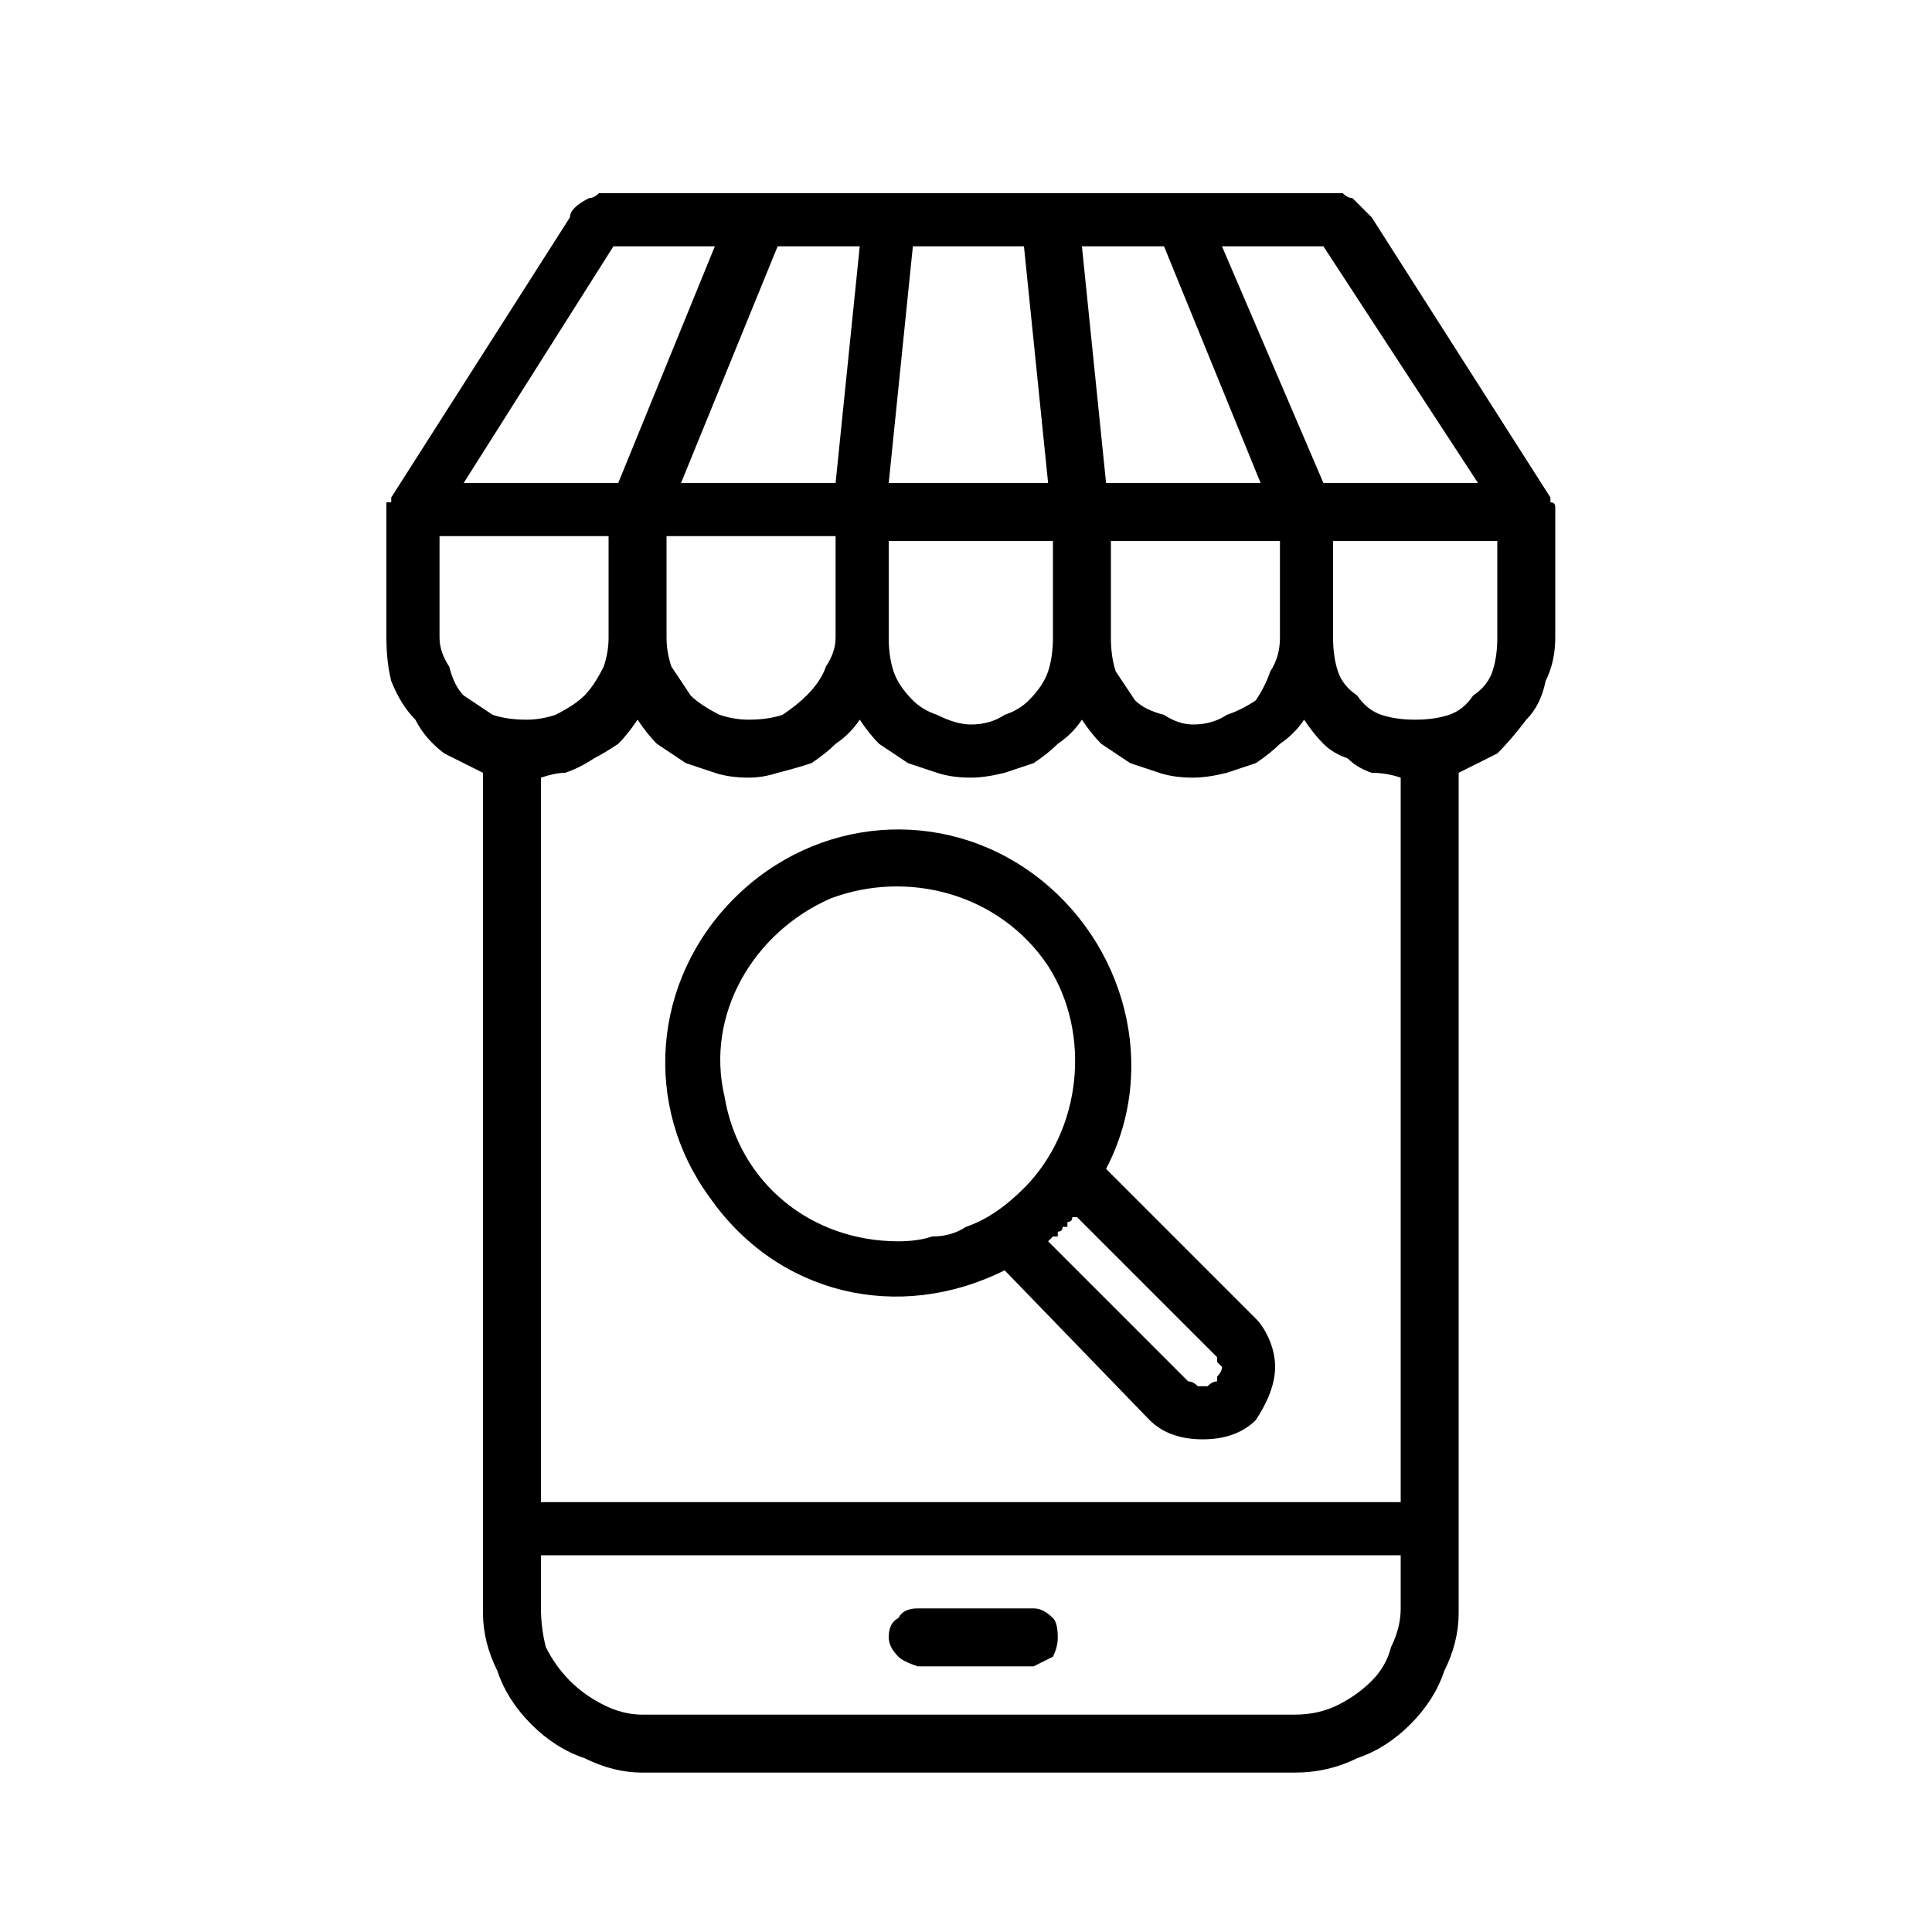
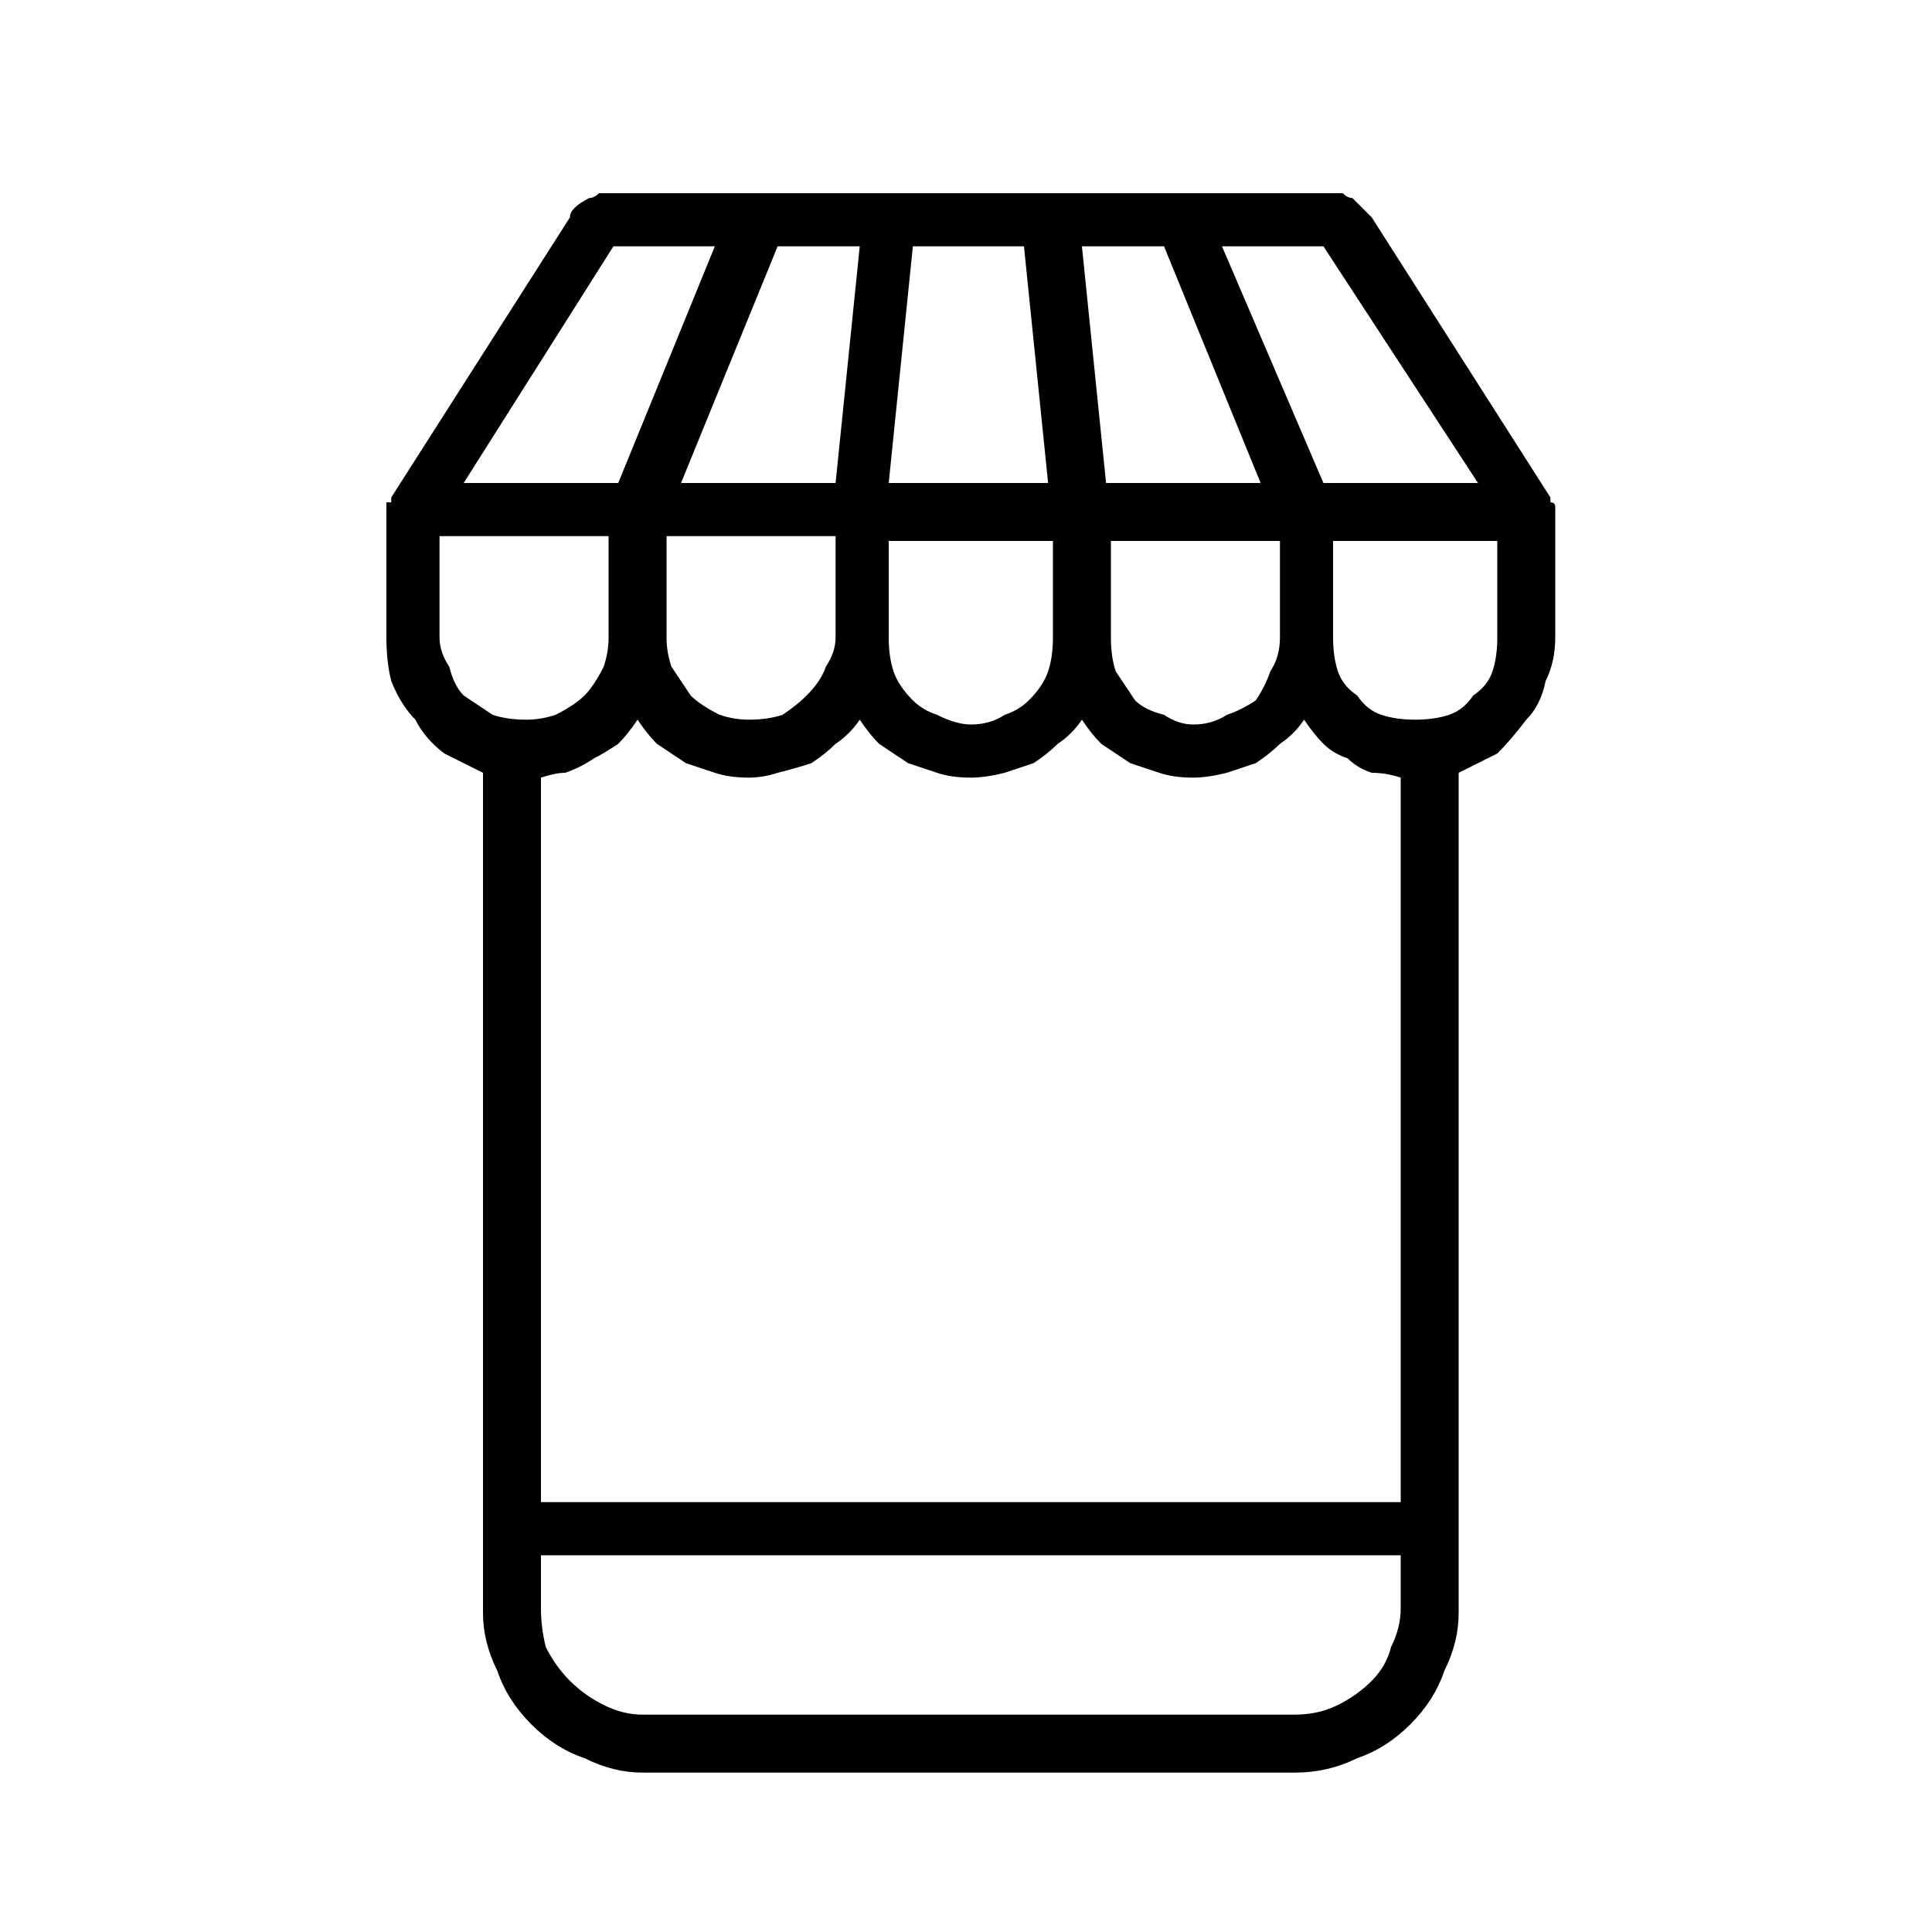
<svg xmlns="http://www.w3.org/2000/svg" version="1.2" viewBox="0 0 40 40" width="40" height="40">
  <title>New Project</title>
  <style>
		.s0 { fill: #000000 } 
	</style>
  <filter id="f0">
    <feFlood flood-color="#ff0000" flood-opacity="1" />
    <feBlend mode="normal" in2="SourceGraphic" />
    <feComposite in2="SourceAlpha" operator="in" />
  </filter>
  <g id="_30_ecommerce" filter="url(#f0)">
-     <path id="Layer" class="s0" d="m21.4 33.3h-2.4q-0.3 0-0.4 0.2-0.2 0.1-0.2 0.4 0 0.2 0.2 0.4 0.1 0.1 0.4 0.2h2.4q0.2-0.1 0.4-0.2 0.1-0.2 0.1-0.4 0-0.3-0.1-0.4-0.2-0.2-0.4-0.2z" />
    <path id="Layer" fill-rule="evenodd" class="s0" d="m32.2 10.6v2.6q0 0.5-0.2 0.9-0.1 0.5-0.4 0.8-0.3 0.4-0.6 0.7-0.4 0.2-0.8 0.4v17.4q0 0.6-0.3 1.2-0.2 0.6-0.7 1.1-0.5 0.5-1.1 0.7-0.6 0.3-1.3 0.3h-13.5q-0.6 0-1.2-0.3-0.6-0.2-1.1-0.7-0.5-0.5-0.7-1.1-0.3-0.6-0.3-1.2v-17.4q-0.4-0.2-0.8-0.4-0.4-0.3-0.6-0.7-0.3-0.3-0.5-0.8-0.1-0.4-0.1-0.9v-2.6q0 0 0 0 0-0.1 0-0.1 0 0 0 0 0-0.1 0-0.1 0 0 0 0 0 0 0.1 0 0 0 0 0 0 0 0 0 0-0.1 0-0.1l3.7-5.8q0-0.1 0.1-0.2 0.1-0.1 0.3-0.2 0.1 0 0.2-0.1 0.2 0 0.3 0h14.8q0.1 0 0.3 0 0.1 0.1 0.2 0.1 0.1 0.1 0.2 0.2 0.1 0.1 0.2 0.2l3.7 5.8q0 0 0 0.1 0 0 0 0 0 0 0 0 0 0 0 0 0 0 0 0 0.1 0 0.1 0.1 0 0 0 0 0 0 0 0.1 0 0 0 0zm-6.9-5.5l2.1 4.9h3.2l-3.2-4.9zm-2.9 0l0.5 4.9h3.2l-2-4.9zm0.6 6.1v2q0 0.4 0.1 0.7 0.2 0.3 0.4 0.6 0.2 0.2 0.6 0.3 0.3 0.2 0.6 0.2 0.4 0 0.7-0.2 0.3-0.1 0.6-0.3 0.2-0.3 0.3-0.6 0.2-0.3 0.2-0.7v-2zm-4.6-1.2h3.3l-0.5-4.9h-2.3zm0 3.2q0 0.4 0.1 0.7 0.1 0.3 0.4 0.6 0.2 0.2 0.5 0.3 0.4 0.2 0.7 0.2 0.4 0 0.7-0.2 0.3-0.1 0.5-0.3 0.3-0.3 0.4-0.6 0.1-0.3 0.1-0.7v-2h-3.4zm-2.3-8.1l-2 4.9h3.2l0.5-4.9zm-2.3 6v2.1q0 0.3 0.1 0.6 0.2 0.3 0.4 0.6 0.2 0.2 0.6 0.4 0.3 0.1 0.6 0.1 0.4 0 0.7-0.1 0.3-0.2 0.5-0.4 0.3-0.3 0.4-0.6 0.2-0.3 0.2-0.6v-2.1zm-4.2-1.1h3.2l2-4.9h-2.1zm1.9 4.8q0.4-0.2 0.6-0.4 0.2-0.2 0.4-0.6 0.1-0.3 0.1-0.6v-2.1h-3.5v2.1q0 0.3 0.2 0.6 0.1 0.4 0.3 0.6 0.3 0.2 0.6 0.4 0.3 0.1 0.7 0.1 0.3 0 0.6-0.1zm17.5 17.4h-17.8v1.1q0 0.4 0.1 0.8 0.2 0.4 0.5 0.7 0.3 0.3 0.7 0.5 0.4 0.2 0.8 0.2h13.5q0.5 0 0.9-0.2 0.4-0.2 0.7-0.5 0.3-0.3 0.4-0.7 0.2-0.4 0.2-0.8zm0-16.1q-0.3-0.1-0.6-0.1-0.3-0.1-0.5-0.3-0.3-0.1-0.5-0.3-0.2-0.2-0.4-0.5-0.2 0.3-0.5 0.5-0.2 0.2-0.5 0.4-0.3 0.1-0.6 0.2-0.4 0.1-0.7 0.1-0.4 0-0.7-0.1-0.3-0.1-0.6-0.2-0.3-0.2-0.6-0.4-0.2-0.2-0.4-0.5-0.2 0.3-0.5 0.5-0.2 0.2-0.5 0.4-0.3 0.1-0.6 0.2-0.4 0.1-0.7 0.1-0.4 0-0.7-0.1-0.3-0.1-0.6-0.2-0.3-0.2-0.6-0.4-0.2-0.2-0.4-0.5-0.2 0.3-0.5 0.5-0.2 0.2-0.5 0.4-0.3 0.1-0.7 0.2-0.3 0.1-0.6 0.1-0.4 0-0.7-0.1-0.3-0.1-0.6-0.2-0.3-0.2-0.6-0.4-0.2-0.2-0.4-0.5-0.2 0.3-0.4 0.5-0.3 0.2-0.5 0.3-0.3 0.2-0.6 0.3-0.2 0-0.5 0.1v15h17.8zm2-4.9h-3.4v2q0 0.4 0.1 0.7 0.1 0.3 0.4 0.5 0.2 0.3 0.5 0.4 0.3 0.1 0.7 0.1 0.4 0 0.7-0.1 0.3-0.1 0.5-0.4 0.3-0.2 0.4-0.5 0.1-0.3 0.1-0.7z" />
-     <path id="Layer" fill-rule="evenodd" class="s0" d="m26.4 28.3c0 0.4-0.2 0.8-0.4 1.1-0.3 0.3-0.7 0.4-1.1 0.4-0.4 0-0.8-0.1-1.1-0.4l-3-3.1c-2.2 1.1-4.7 0.5-6.1-1.5-1.4-1.9-1.2-4.5 0.5-6.2 1.7-1.7 4.3-1.9 6.2-0.5 1.9 1.4 2.6 4 1.5 6.1l3.1 3.1c0.2 0.2 0.4 0.6 0.4 1zm-7.1-2.7q0.4 0 0.7-0.2 0.3-0.1 0.6-0.3 0.3-0.2 0.6-0.5c1.2-1.2 1.4-3.2 0.5-4.6-1-1.5-2.9-2-4.5-1.4-1.6 0.7-2.6 2.4-2.2 4.1 0.3 1.8 1.8 3 3.6 3q0.4 0 0.7-0.1zm5.9 2.9q0.1-0.1 0.1-0.2 0 0-0.1-0.1 0-0.1 0-0.1l-2.9-2.9q-0.1 0-0.1 0 0 0.1-0.1 0.1 0 0 0 0.1-0.1 0-0.1 0 0 0.1-0.1 0.1 0 0 0 0.1-0.1 0-0.1 0 0 0-0.1 0.1l2.9 2.9q0.1 0 0.2 0.1 0 0 0.1 0 0.1 0 0.1 0 0.1-0.1 0.2-0.1 0-0.1 0-0.1z" />
  </g>
</svg>